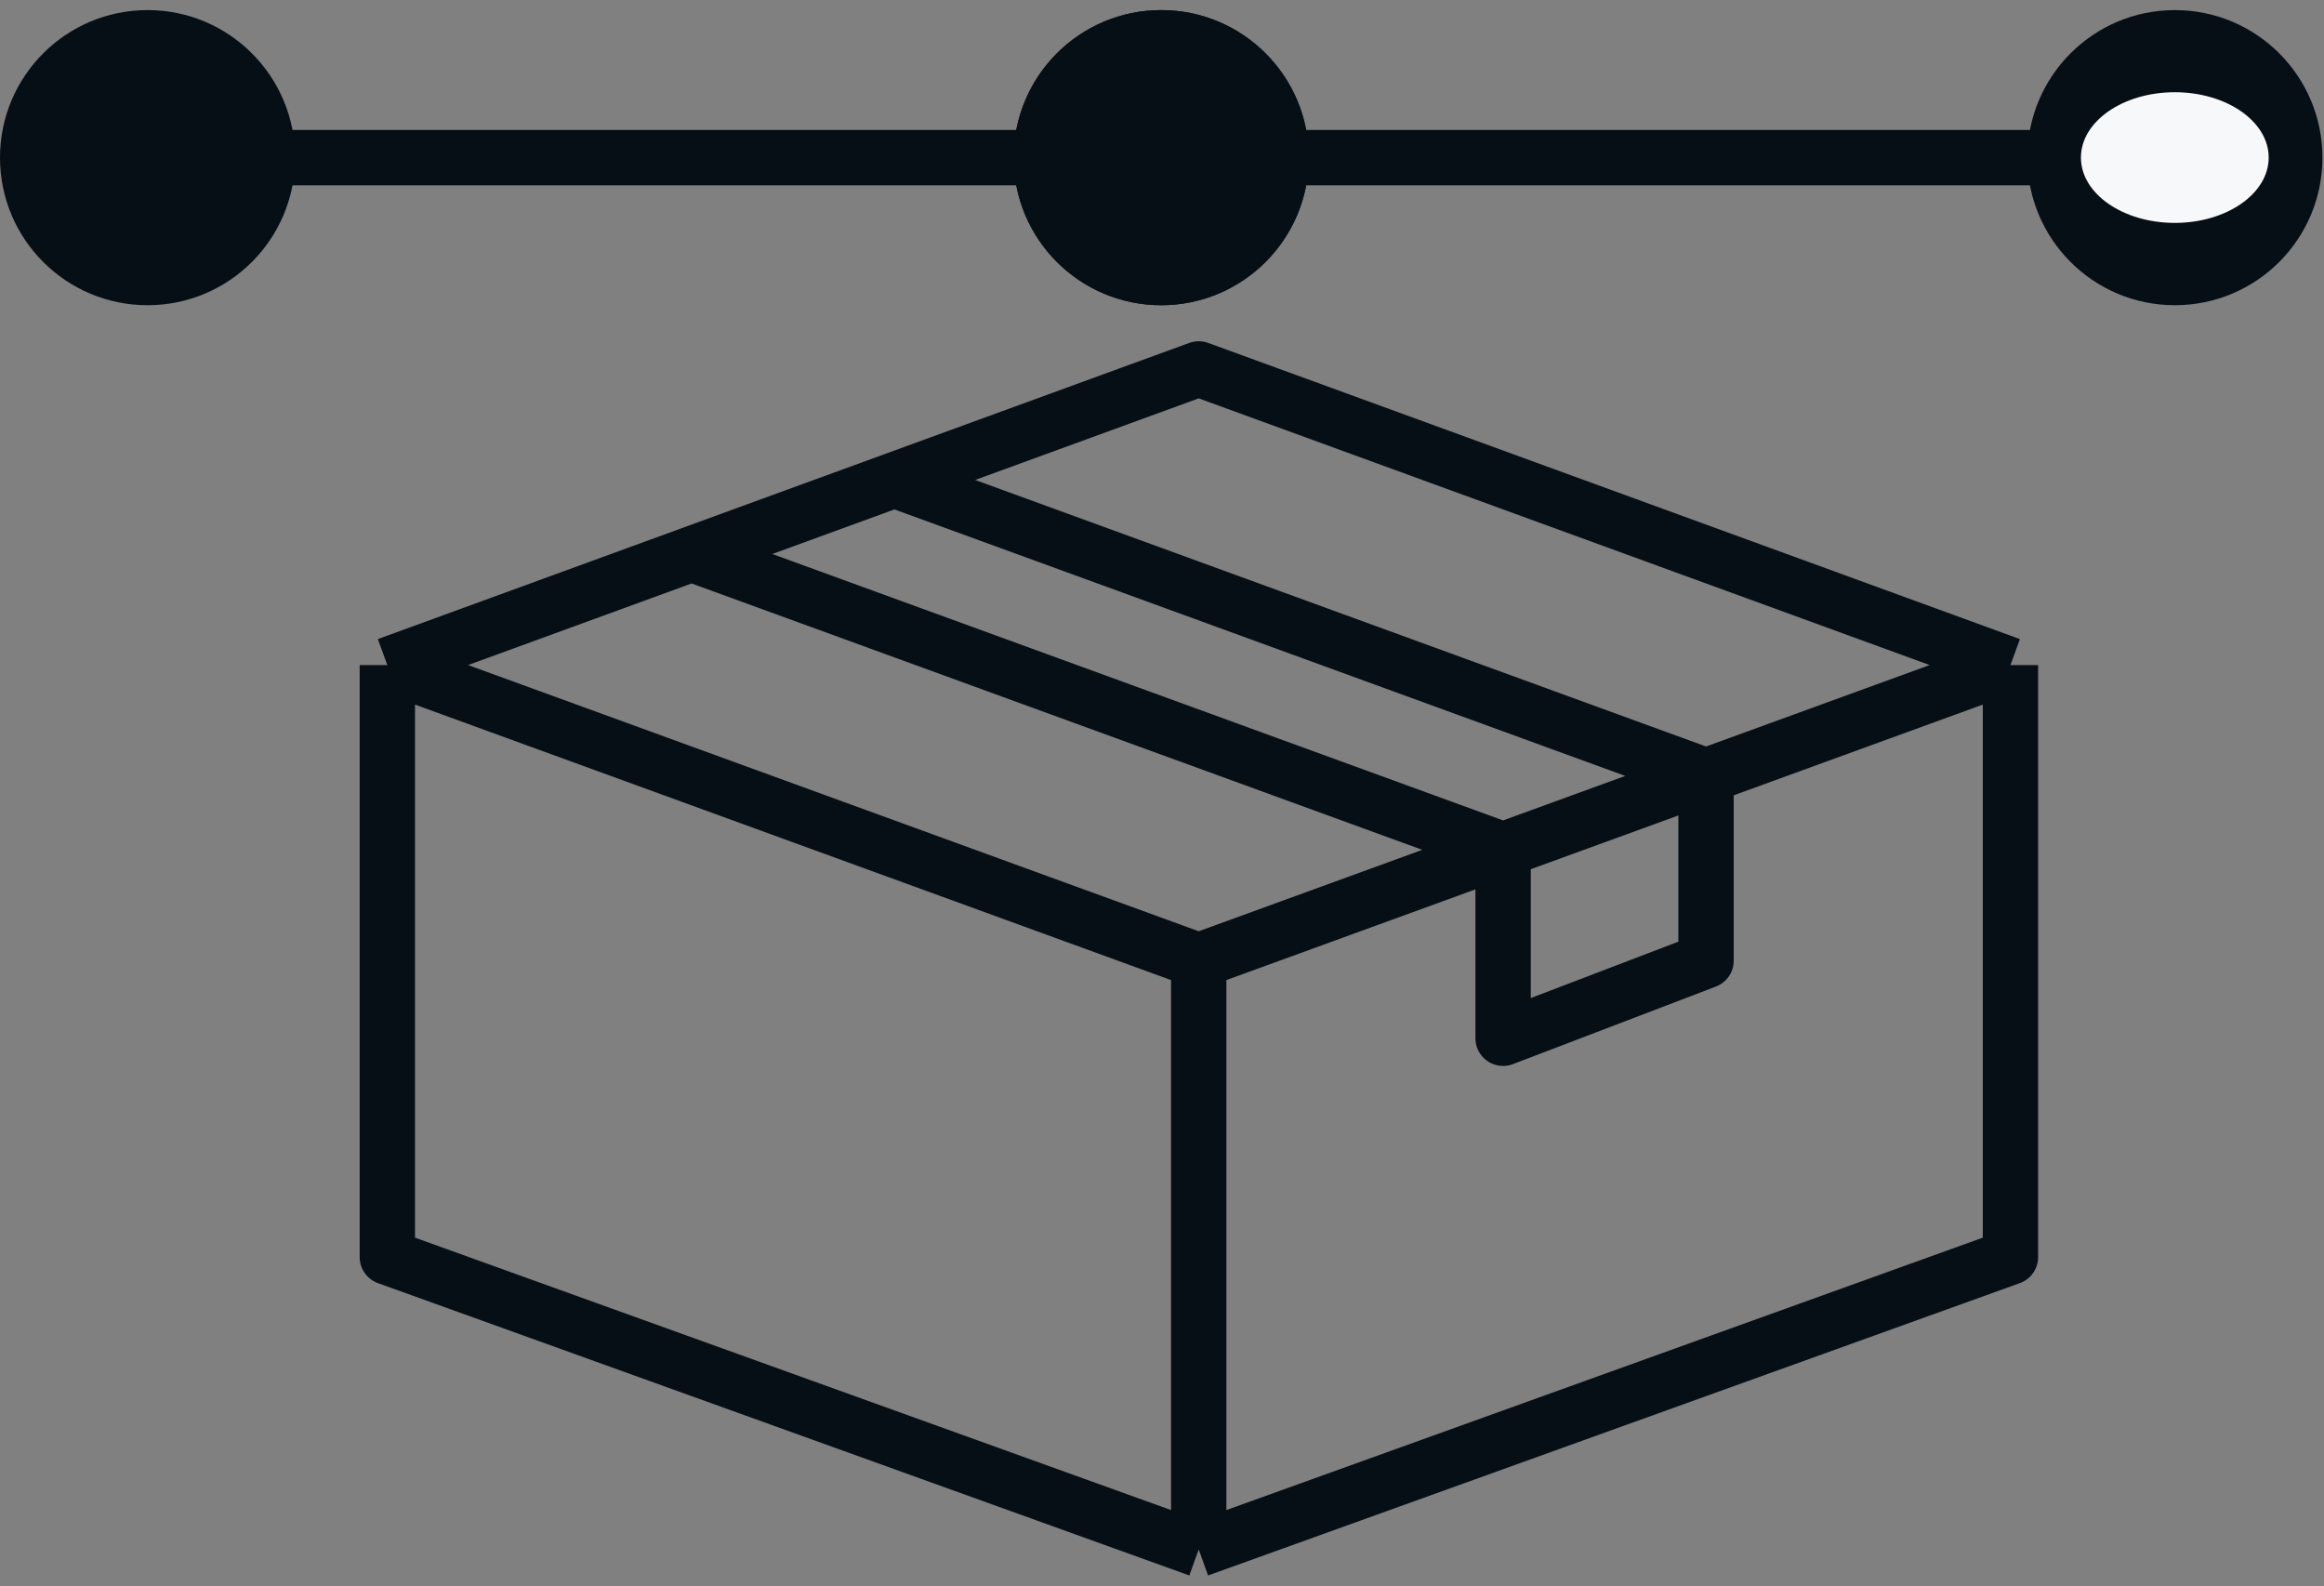
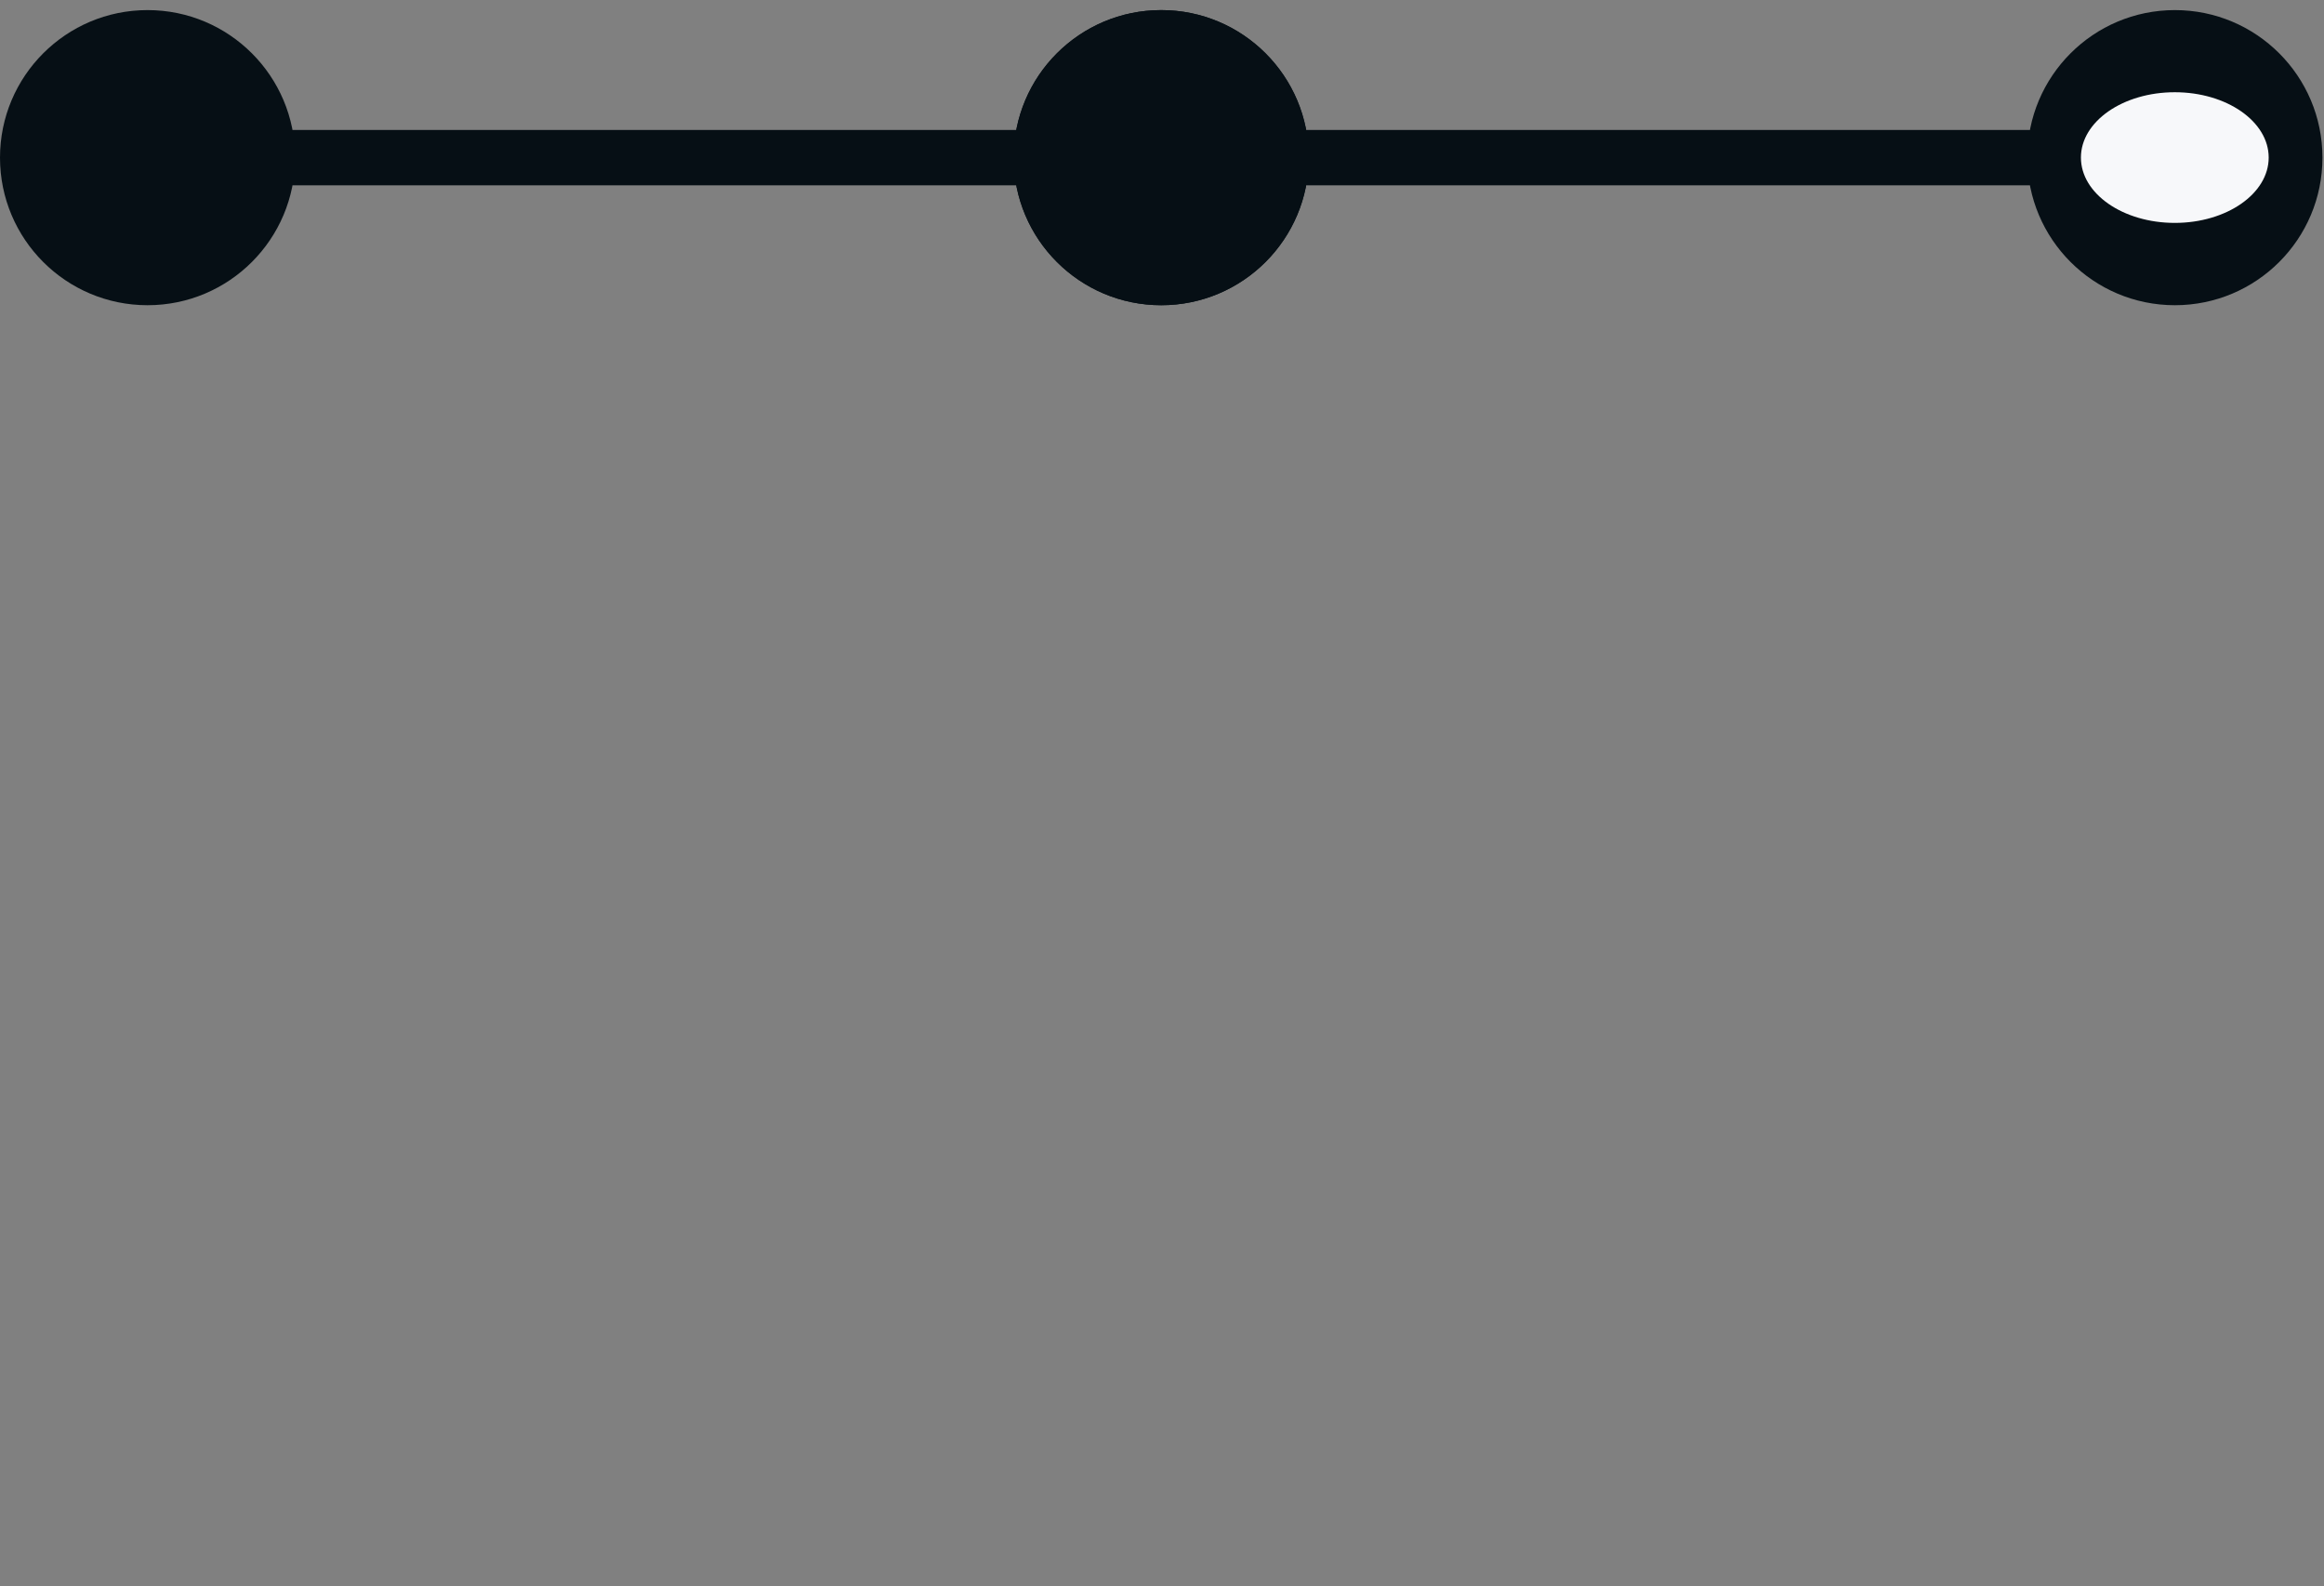
<svg xmlns="http://www.w3.org/2000/svg" fill="none" viewBox="0 0 126 86" height="86" width="126">
  <rect x="0" y="0" width="126" height="86" fill="#808080" stroke="none" />
-   <path stroke-linejoin="round" stroke-width="3" stroke="#060F15" d="M109 36.056L64.99 20L48.493 26.021M109 36.056V68.152L64.99 84M109 36.056L92.496 42.066M64.99 52.083L21 36.056M64.99 52.083V84M64.99 52.083L81.493 46.073M21 36.056V68.152L64.99 84M21 36.056L37.496 30.035M48.493 26.021L37.496 30.035M48.493 26.021L92.496 42.066M92.496 42.066L81.493 46.073M92.496 42.066V52.083L81.493 56.288V46.073M81.493 46.073L37.496 30.035" />
  <path fill="#060F15" d="M0 8.547C0 12.965 3.582 16.547 8 16.547C12.418 16.547 16 12.965 16 8.547C16 4.129 12.418 0.547 8 0.547C3.582 0.547 0 4.129 0 8.547ZM54.955 8.547C54.955 12.965 58.537 16.547 62.955 16.547C67.373 16.547 70.955 12.965 70.955 8.547C70.955 4.129 67.373 0.547 62.955 0.547C58.537 0.547 54.955 4.129 54.955 8.547ZM8 10.047H62.955V7.047H8V10.047Z" />
  <path fill="#060F15" d="M54.961 8.547C54.961 12.965 58.543 16.547 62.961 16.547C67.379 16.547 70.961 12.965 70.961 8.547C70.961 4.129 67.379 0.547 62.961 0.547C58.543 0.547 54.961 4.129 54.961 8.547ZM109.916 8.547C109.916 12.965 113.498 16.547 117.916 16.547C122.334 16.547 125.916 12.965 125.916 8.547C125.916 4.129 122.334 0.547 117.916 0.547C113.498 0.547 109.916 4.129 109.916 8.547ZM62.961 10.047H117.916V7.047H62.961V10.047Z" />
  <ellipse fill="#F7F8FA" ry="3.542" rx="5.09" cy="8.542" cx="117.911" />
</svg>